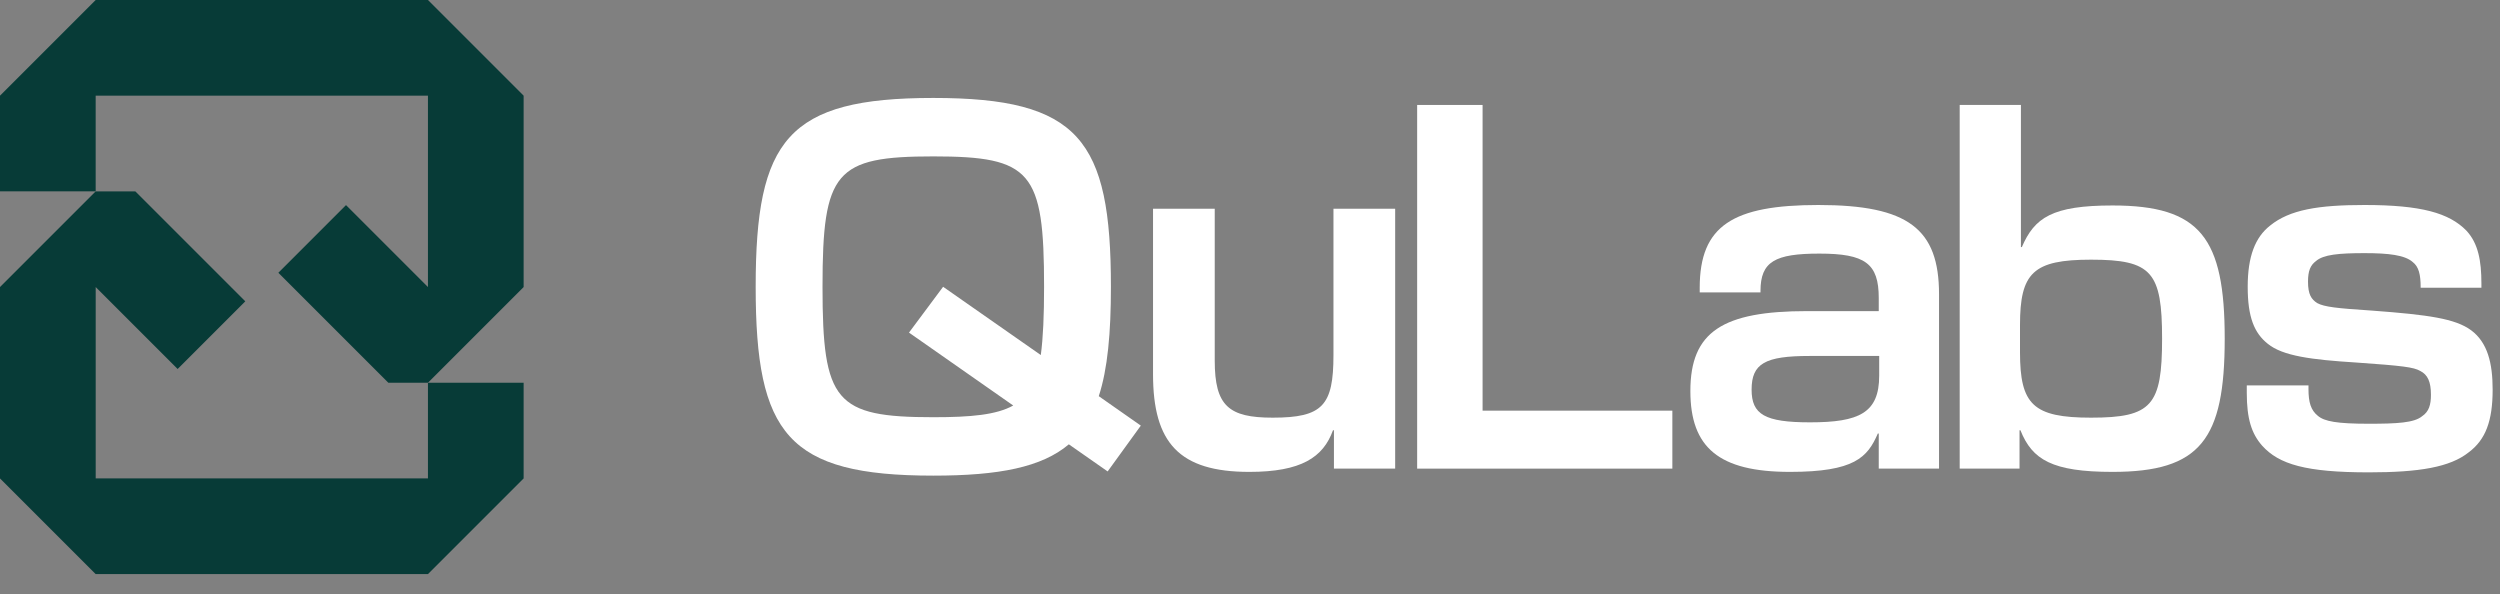
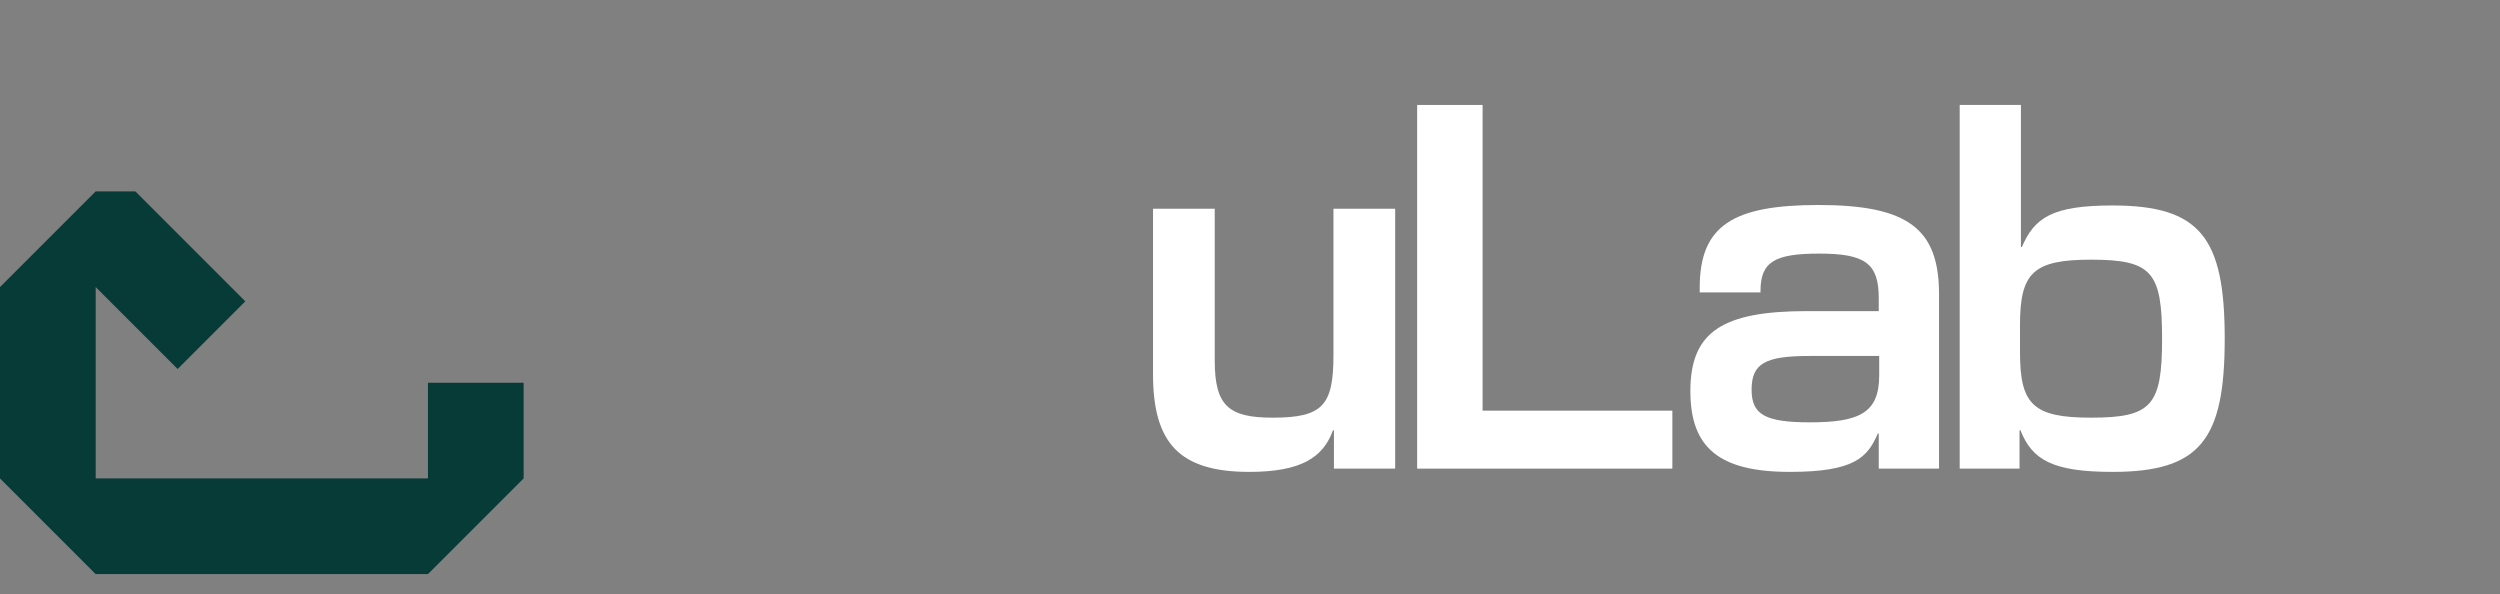
<svg xmlns="http://www.w3.org/2000/svg" width="122" height="29" viewBox="0 0 122 29" fill="none">
  <rect x="0" y="0" width="122" height="29" fill="#808080" stroke="none" />
-   <path d="M4.669 9.338V4.669H20.884V14.008L16.885 10.009L13.584 13.311L18.95 18.677H20.884L25.553 14.008V4.669L20.884 0H4.669L0 4.669V9.338H4.669Z" fill="#073B37" />
  <path d="M20.884 18.678V23.347H4.67V14.008L8.668 18.007L11.97 14.705L6.604 9.339H4.669L0 14.008V23.347L4.669 28.016H20.884L25.553 23.347V18.678H20.884Z" fill="#073B37" />
-   <path d="M54.053 23.006L52.16 21.683C50.837 22.8 48.761 23.211 45.545 23.211C38.428 23.211 36.877 21.181 36.877 13.995C36.877 6.81 38.428 4.78 45.545 4.78C52.661 4.78 54.213 6.81 54.213 13.995C54.213 16.254 54.053 18.01 53.62 19.333L55.672 20.77L54.053 23.006ZM40.139 13.995C40.139 19.607 40.755 20.36 45.545 20.36C47.392 20.36 48.624 20.245 49.445 19.789L44.359 16.231L46.024 13.995L50.791 17.326C50.905 16.482 50.951 15.387 50.951 13.995C50.951 8.361 50.335 7.632 45.545 7.632C40.755 7.632 40.139 8.361 40.139 13.995Z" fill="white" />
  <path d="M60.967 23.028C57.546 23.028 56.268 21.614 56.268 18.261V10.186H59.279V17.599C59.279 19.812 59.964 20.382 62.108 20.382C64.548 20.382 65.073 19.789 65.073 17.326V10.186H68.084V22.869H65.096V20.998H65.05C64.571 22.321 63.499 23.028 60.967 23.028Z" fill="white" />
  <path d="M69.157 22.869V5.122H72.35V20.04H81.611V22.869H69.157Z" fill="white" />
  <path d="M87.349 23.028C83.882 23.028 82.49 21.842 82.49 19.082C82.49 16.185 84.064 15.182 88.193 15.182H91.683V14.543C91.683 12.855 91.021 12.376 88.786 12.376C86.619 12.376 85.912 12.764 85.912 14.201V14.269H82.946V14.041C82.946 11.007 84.566 10.004 88.74 10.004C93.12 10.004 94.625 11.167 94.625 14.361V22.869H91.683V21.158H91.637C91.135 22.321 90.496 23.028 87.349 23.028ZM85.478 19.014C85.478 20.223 86.117 20.61 88.329 20.61C90.725 20.61 91.705 20.154 91.705 18.329V17.371H88.307C86.14 17.371 85.478 17.736 85.478 19.014Z" fill="white" />
  <path d="M103.092 23.028C100.149 23.028 99.169 22.435 98.598 20.998H98.553V22.869H95.633V5.122H98.621V12.057H98.667C99.283 10.62 100.149 10.027 103.092 10.027C107.38 10.027 108.566 11.601 108.566 16.527C108.566 21.454 107.38 23.028 103.092 23.028ZM98.576 17.189C98.576 19.744 99.214 20.382 102.043 20.382C105.008 20.382 105.51 19.789 105.51 16.527C105.51 13.266 105.008 12.672 102.043 12.672C99.214 12.672 98.576 13.311 98.576 15.866V17.189Z" fill="white" />
-   <path d="M115.596 23.051C112.539 23.051 111.216 22.663 110.395 21.751C109.871 21.158 109.643 20.428 109.643 19.173V18.808H112.654V18.991C112.654 19.63 112.768 20.017 113.11 20.291C113.429 20.565 114.045 20.679 115.596 20.679C116.987 20.679 117.809 20.633 118.196 20.314C118.538 20.086 118.63 19.744 118.63 19.265C118.63 18.626 118.47 18.284 118.105 18.101C117.786 17.919 117.261 17.85 114.98 17.691C112.79 17.554 111.399 17.371 110.669 16.778C110.008 16.254 109.688 15.478 109.688 13.995C109.688 12.513 110.053 11.578 110.783 11.007C111.741 10.232 113.133 10.004 115.391 10.004C118.151 10.004 119.519 10.392 120.363 11.258C120.934 11.874 121.093 12.718 121.093 13.836V14.041H118.128V14.018C118.128 13.402 118.037 13.015 117.74 12.787C117.352 12.444 116.554 12.353 115.391 12.353C114.136 12.353 113.383 12.422 113.018 12.741C112.745 12.946 112.631 13.22 112.631 13.745C112.631 14.361 112.79 14.611 113.087 14.794C113.429 14.976 114.022 15.045 115.778 15.159C118.516 15.364 119.816 15.547 120.591 16.117C121.39 16.71 121.641 17.713 121.641 19.014C121.641 20.542 121.299 21.454 120.477 22.07C119.565 22.8 118.059 23.051 115.596 23.051Z" fill="white" />
</svg>